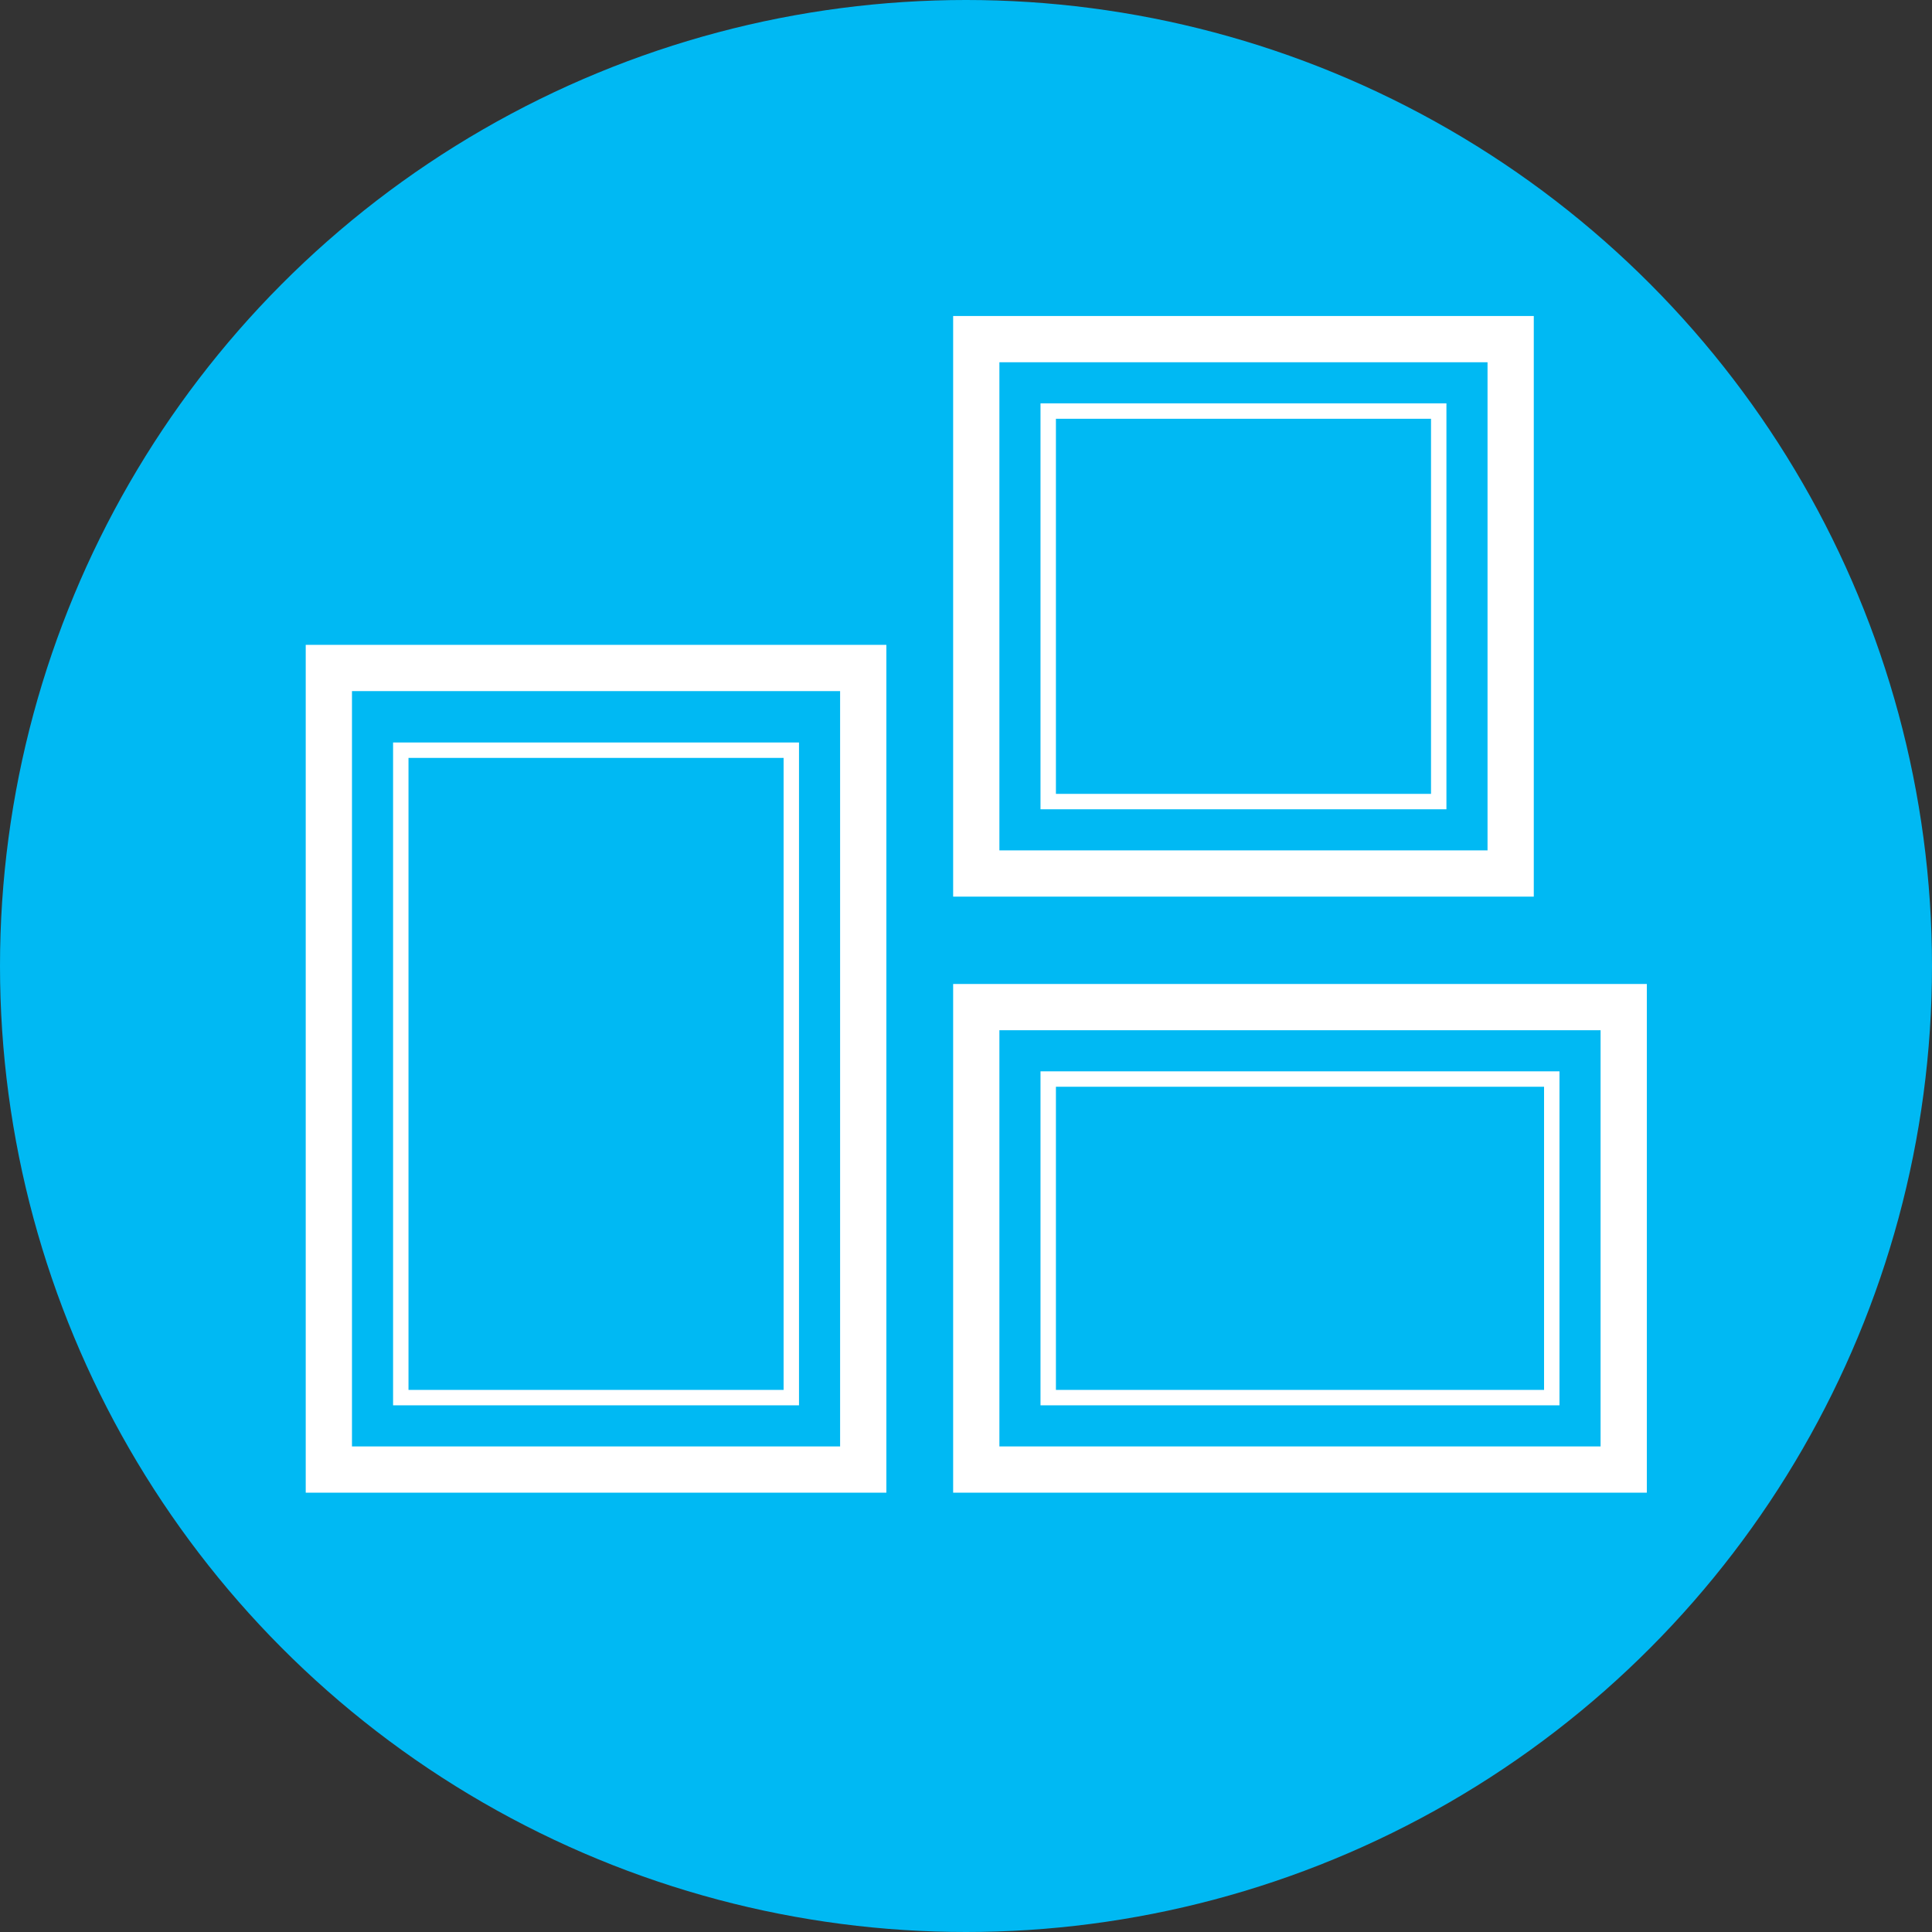
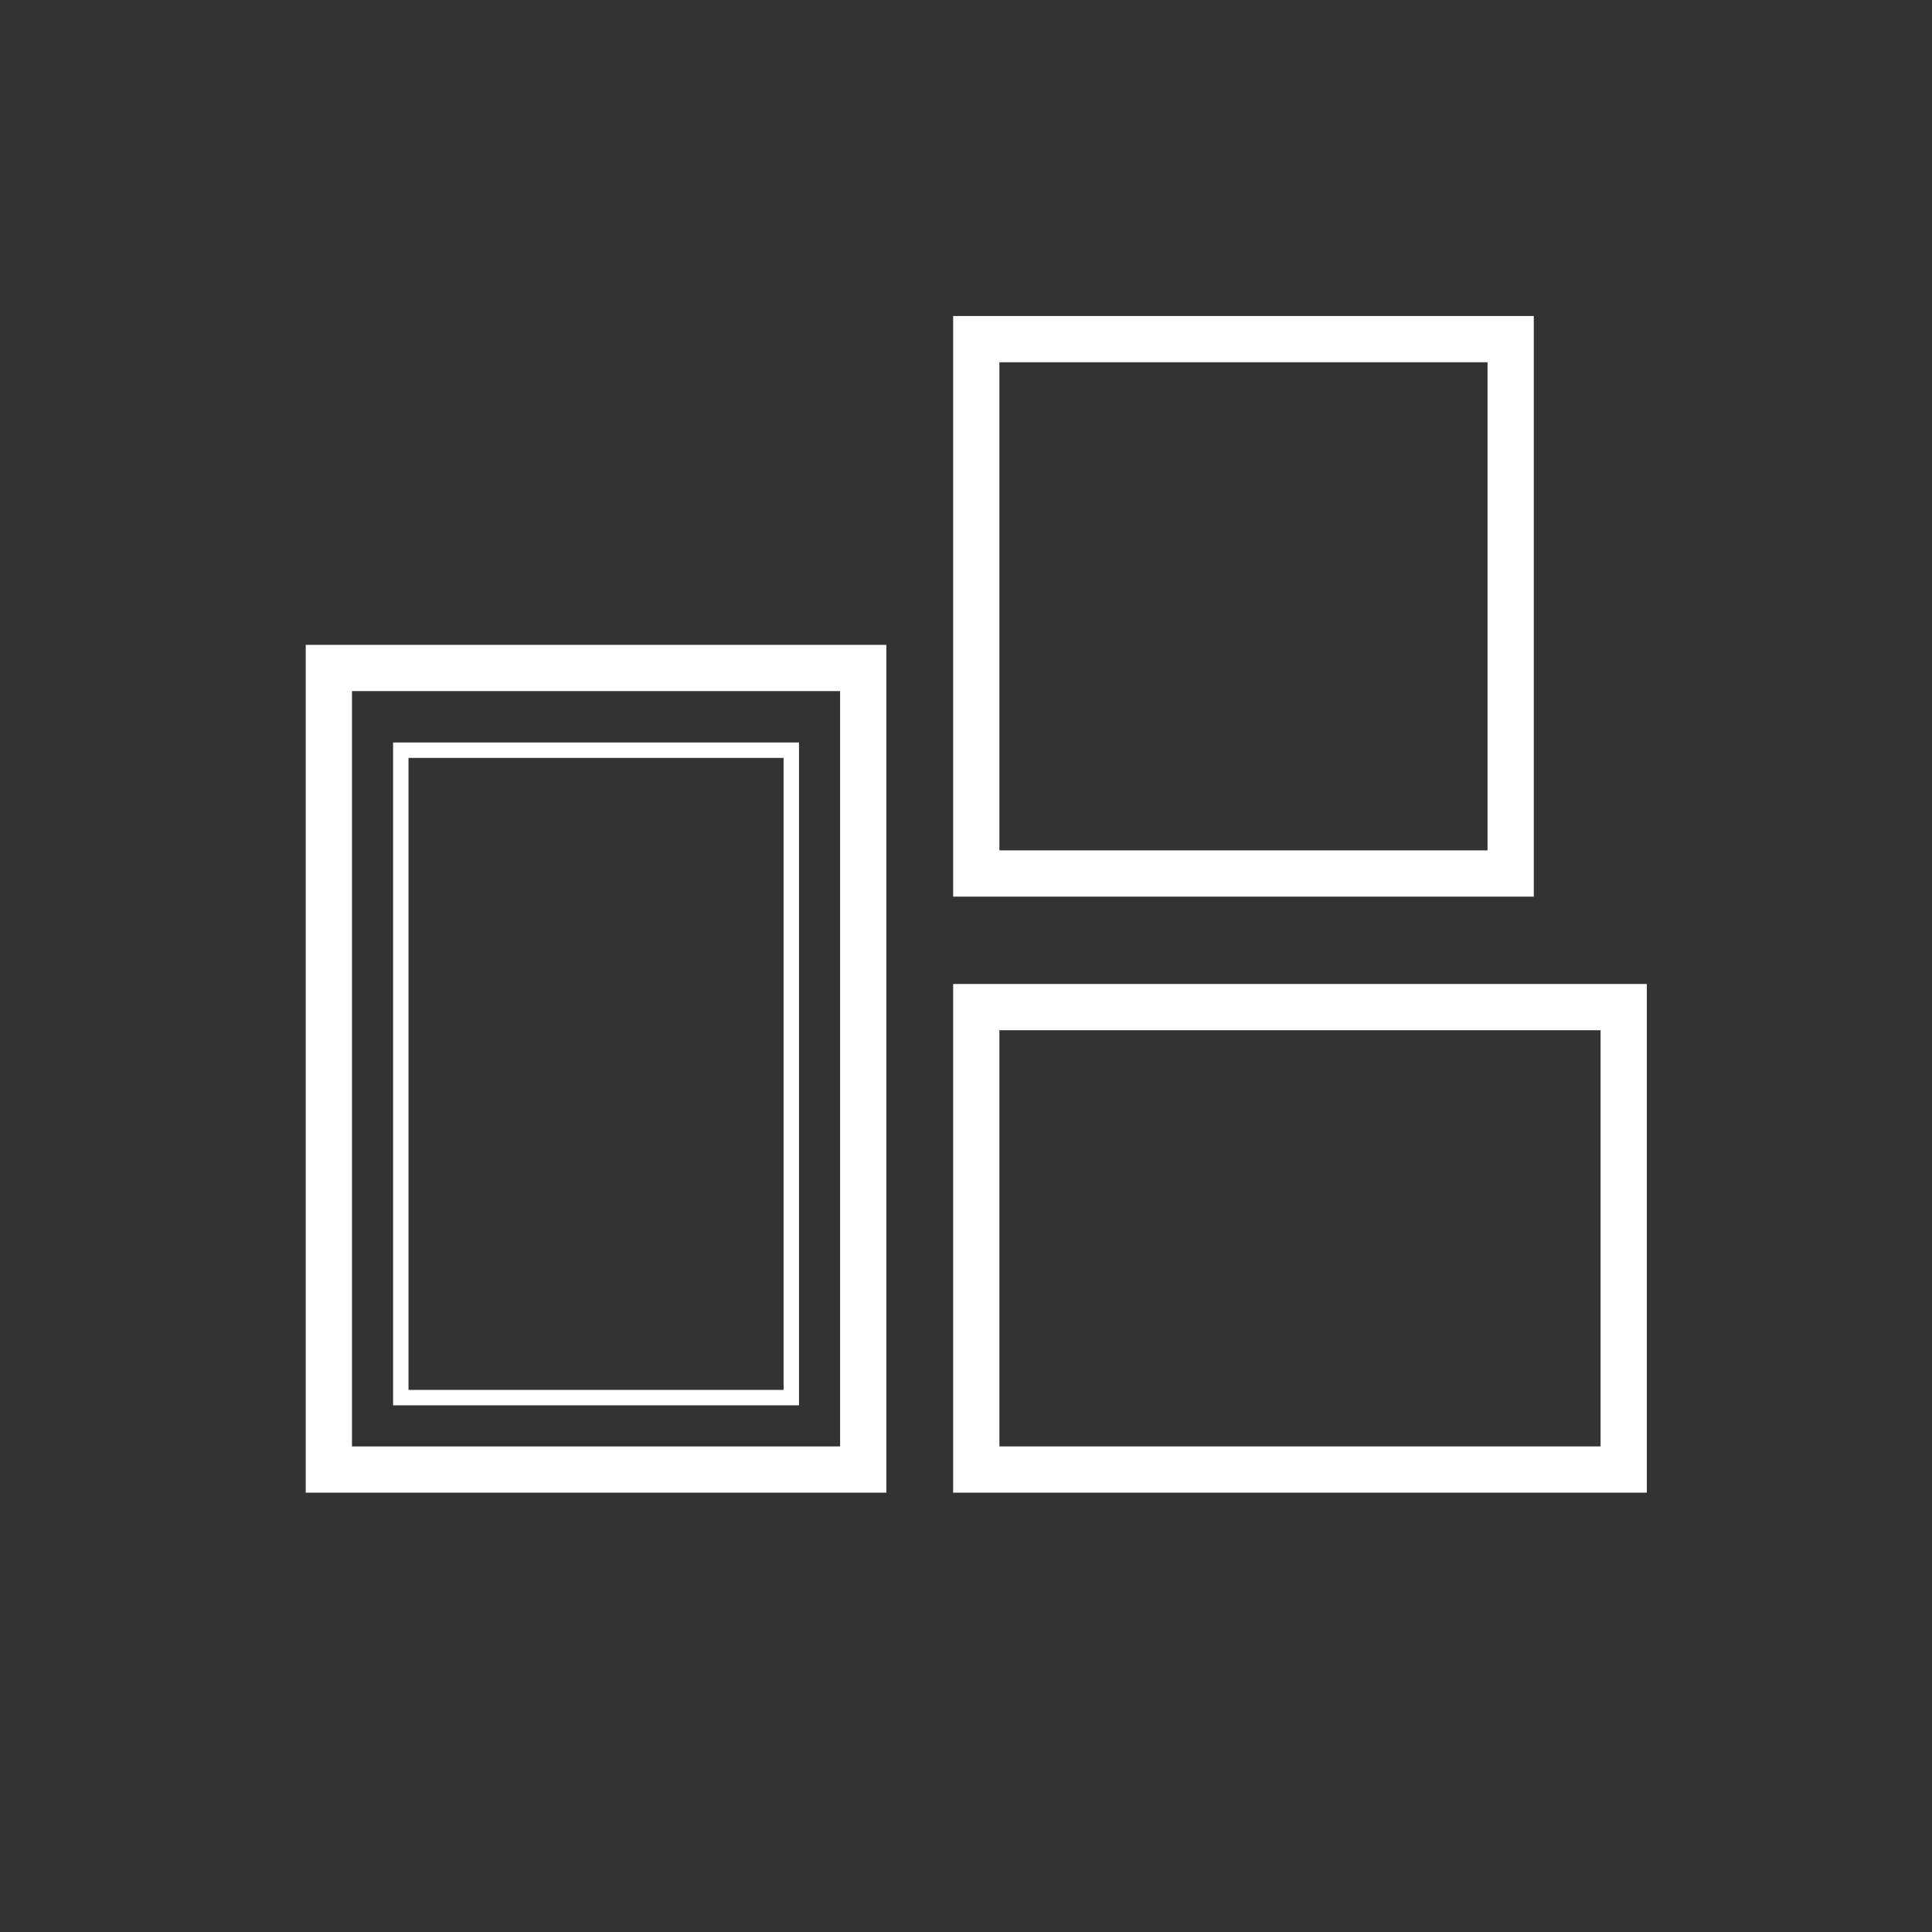
<svg xmlns="http://www.w3.org/2000/svg" width="188" height="188" viewBox="0 0 188 188">
  <rect x="0" y="0" width="188" height="188" fill="#333333" stroke="none" />
  <g fill="none" fill-rule="evenodd">
-     <circle cx="94" cy="94" r="94" fill="#00B9F3" />
    <rect width="52" height="78" x="32" y="65" stroke="#FFF" stroke-width="4.5" />
    <rect width="38" height="63" x="39" y="73" stroke="#FFF" stroke-width="1.5" />
    <rect width="63" height="45" x="95" y="98" stroke="#FFF" stroke-width="4.5" />
-     <rect width="49" height="31" x="102" y="105" stroke="#FFF" stroke-width="1.5" />
    <rect width="52" height="52" x="95" y="33" stroke="#FFF" stroke-width="4.5" />
-     <rect width="38" height="38" x="102" y="40" stroke="#FFF" stroke-width="1.5" />
  </g>
</svg>